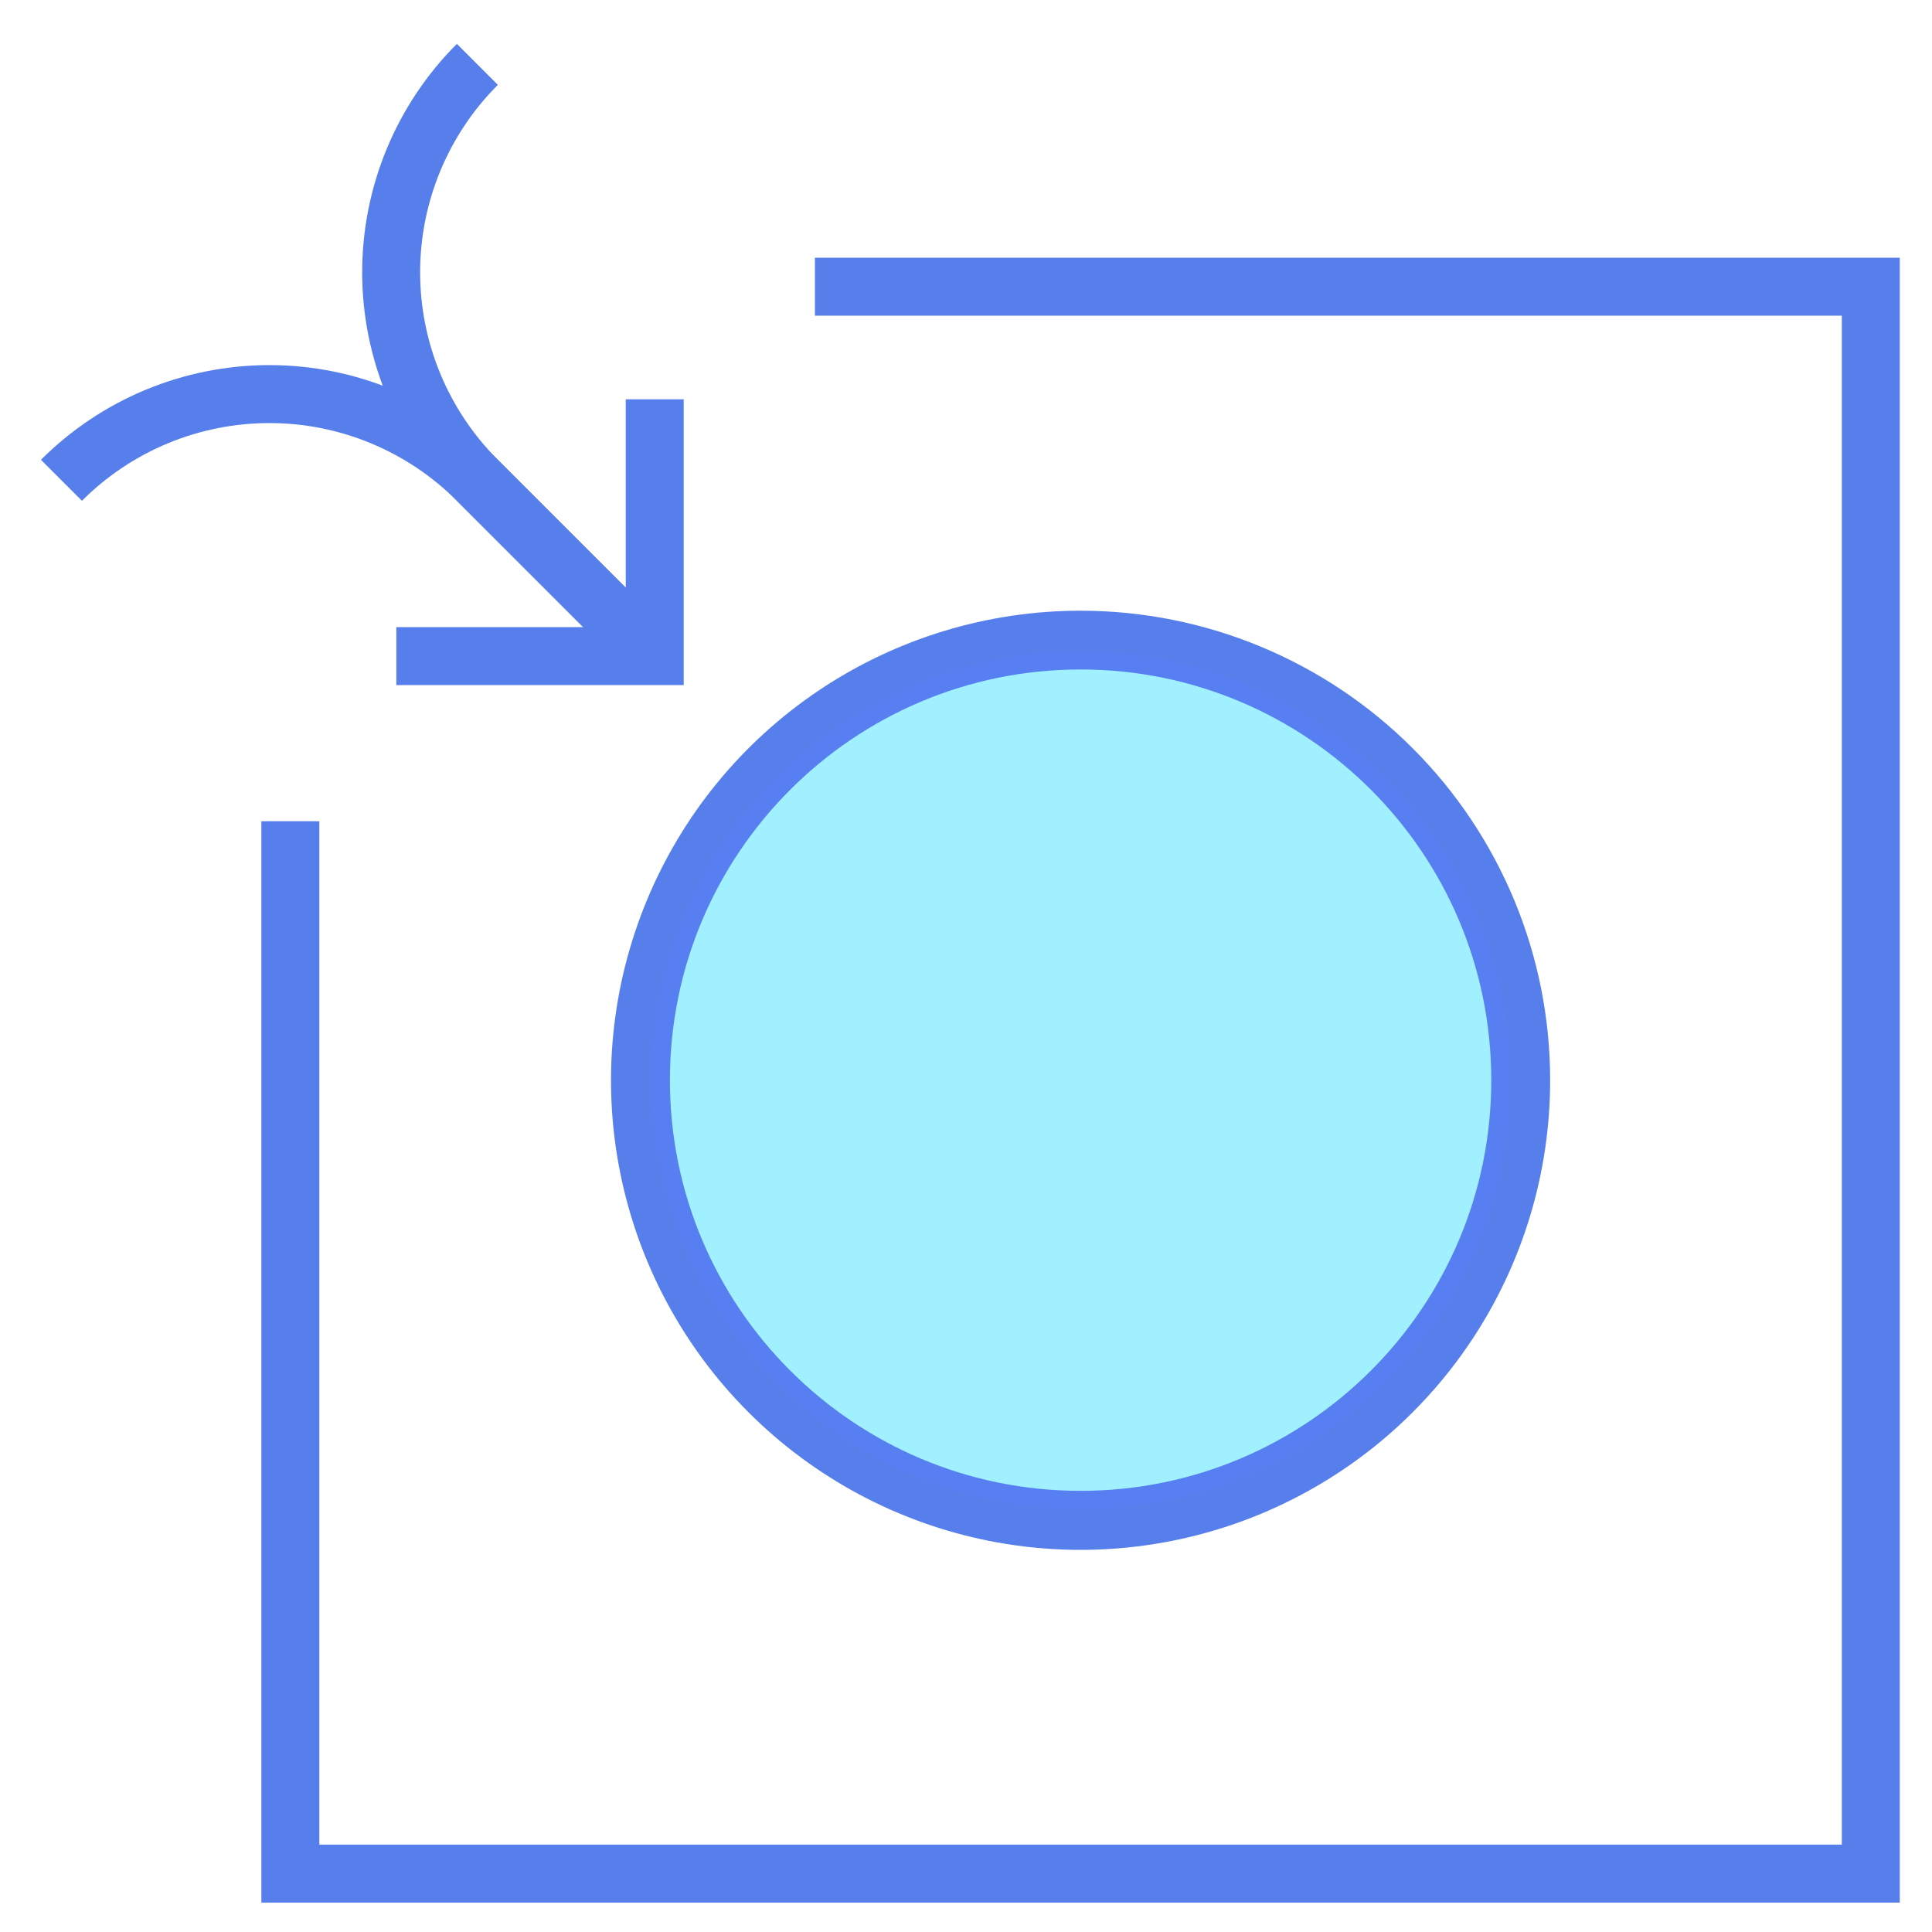
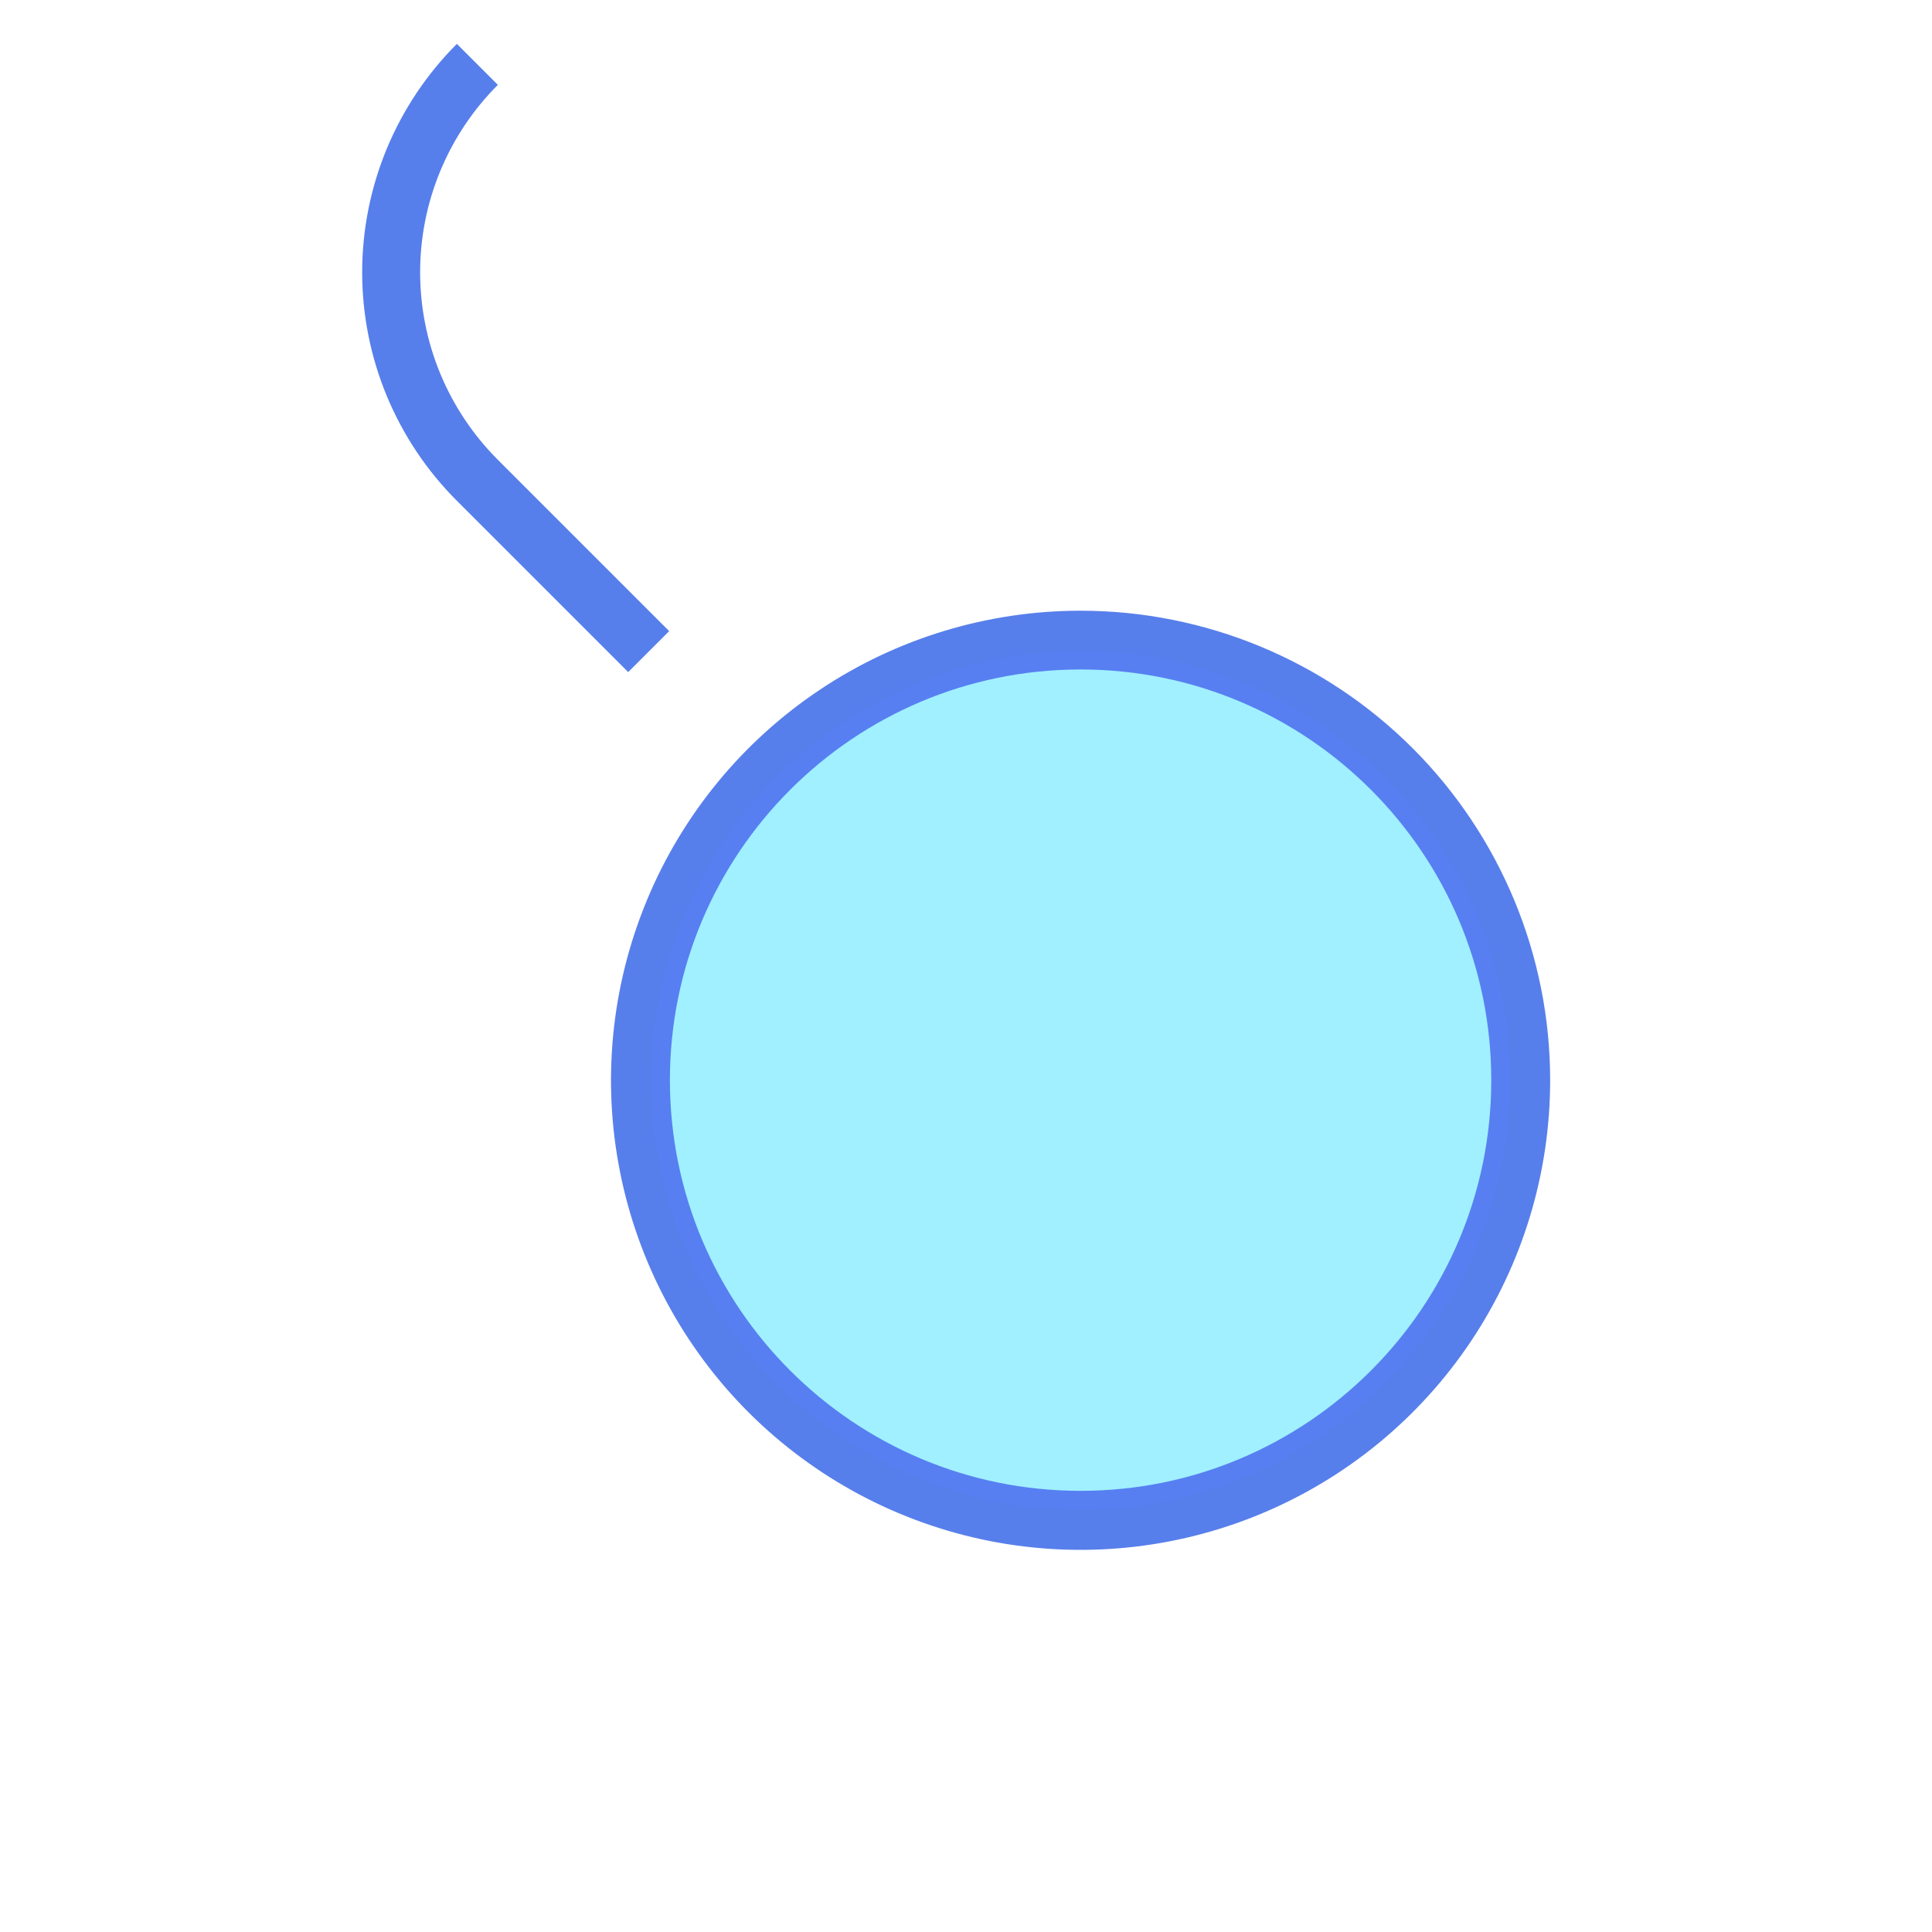
<svg xmlns="http://www.w3.org/2000/svg" width="50" height="50" viewBox="0 0 50 50" fill="none">
  <path d="M39.094 27.955C39.094 34.101 34.111 39.083 27.965 39.083C21.819 39.083 16.837 34.101 16.837 27.955C16.837 21.809 21.819 16.826 27.965 16.826C34.111 16.826 39.094 21.809 39.094 27.955Z" fill="#A0F0FF" stroke="#577FF1" />
  <path d="M27.965 16.846C30.163 16.846 32.311 17.498 34.138 18.719C35.965 19.94 37.39 21.675 38.231 23.705C39.072 25.736 39.292 27.97 38.863 30.125C38.434 32.281 37.376 34.26 35.822 35.814C34.268 37.368 32.288 38.426 30.133 38.855C27.978 39.284 25.744 39.064 23.713 38.223C21.683 37.382 19.948 35.958 18.727 34.13C17.506 32.303 16.854 30.155 16.854 27.957C16.854 25.011 18.025 22.184 20.108 20.101C22.192 18.017 25.018 16.846 27.965 16.846ZM27.965 15.805C25.562 15.805 23.212 16.517 21.214 17.853C19.215 19.188 17.657 21.086 16.738 23.307C15.818 25.527 15.577 27.971 16.046 30.328C16.515 32.686 17.672 34.851 19.372 36.551C21.072 38.25 23.237 39.408 25.594 39.877C27.952 40.346 30.395 40.105 32.616 39.185C34.837 38.265 36.735 36.708 38.07 34.709C39.405 32.711 40.118 30.361 40.118 27.957C40.118 24.734 38.838 21.643 36.559 19.364C34.279 17.085 31.188 15.805 27.965 15.805Z" fill="#577FEB" />
-   <path d="M21.09 7.42H48.416V48.489H7.514V21.253" stroke="#577FEB" stroke-width="1.5" stroke-miterlimit="10" />
  <path d="M16.788 16.864L12.354 12.43C11.647 11.723 11.086 10.884 10.703 9.961C10.32 9.037 10.123 8.048 10.123 7.048C10.123 6.048 10.32 5.058 10.703 4.135C11.086 3.212 11.647 2.373 12.354 1.666V1.666" stroke="#577FEB" stroke-width="1.5" stroke-miterlimit="10" />
-   <path d="M16.788 16.864L12.354 12.43C11.648 11.723 10.809 11.162 9.885 10.779C8.962 10.396 7.972 10.199 6.972 10.199C5.973 10.199 4.983 10.396 4.059 10.779C3.136 11.162 2.297 11.723 1.59 12.43V12.43" stroke="#577FEB" stroke-width="1.5" stroke-miterlimit="10" />
-   <path d="M16.944 10.334V16.98H10.257" stroke="#577FEB" stroke-width="1.5" stroke-miterlimit="10" />
</svg>